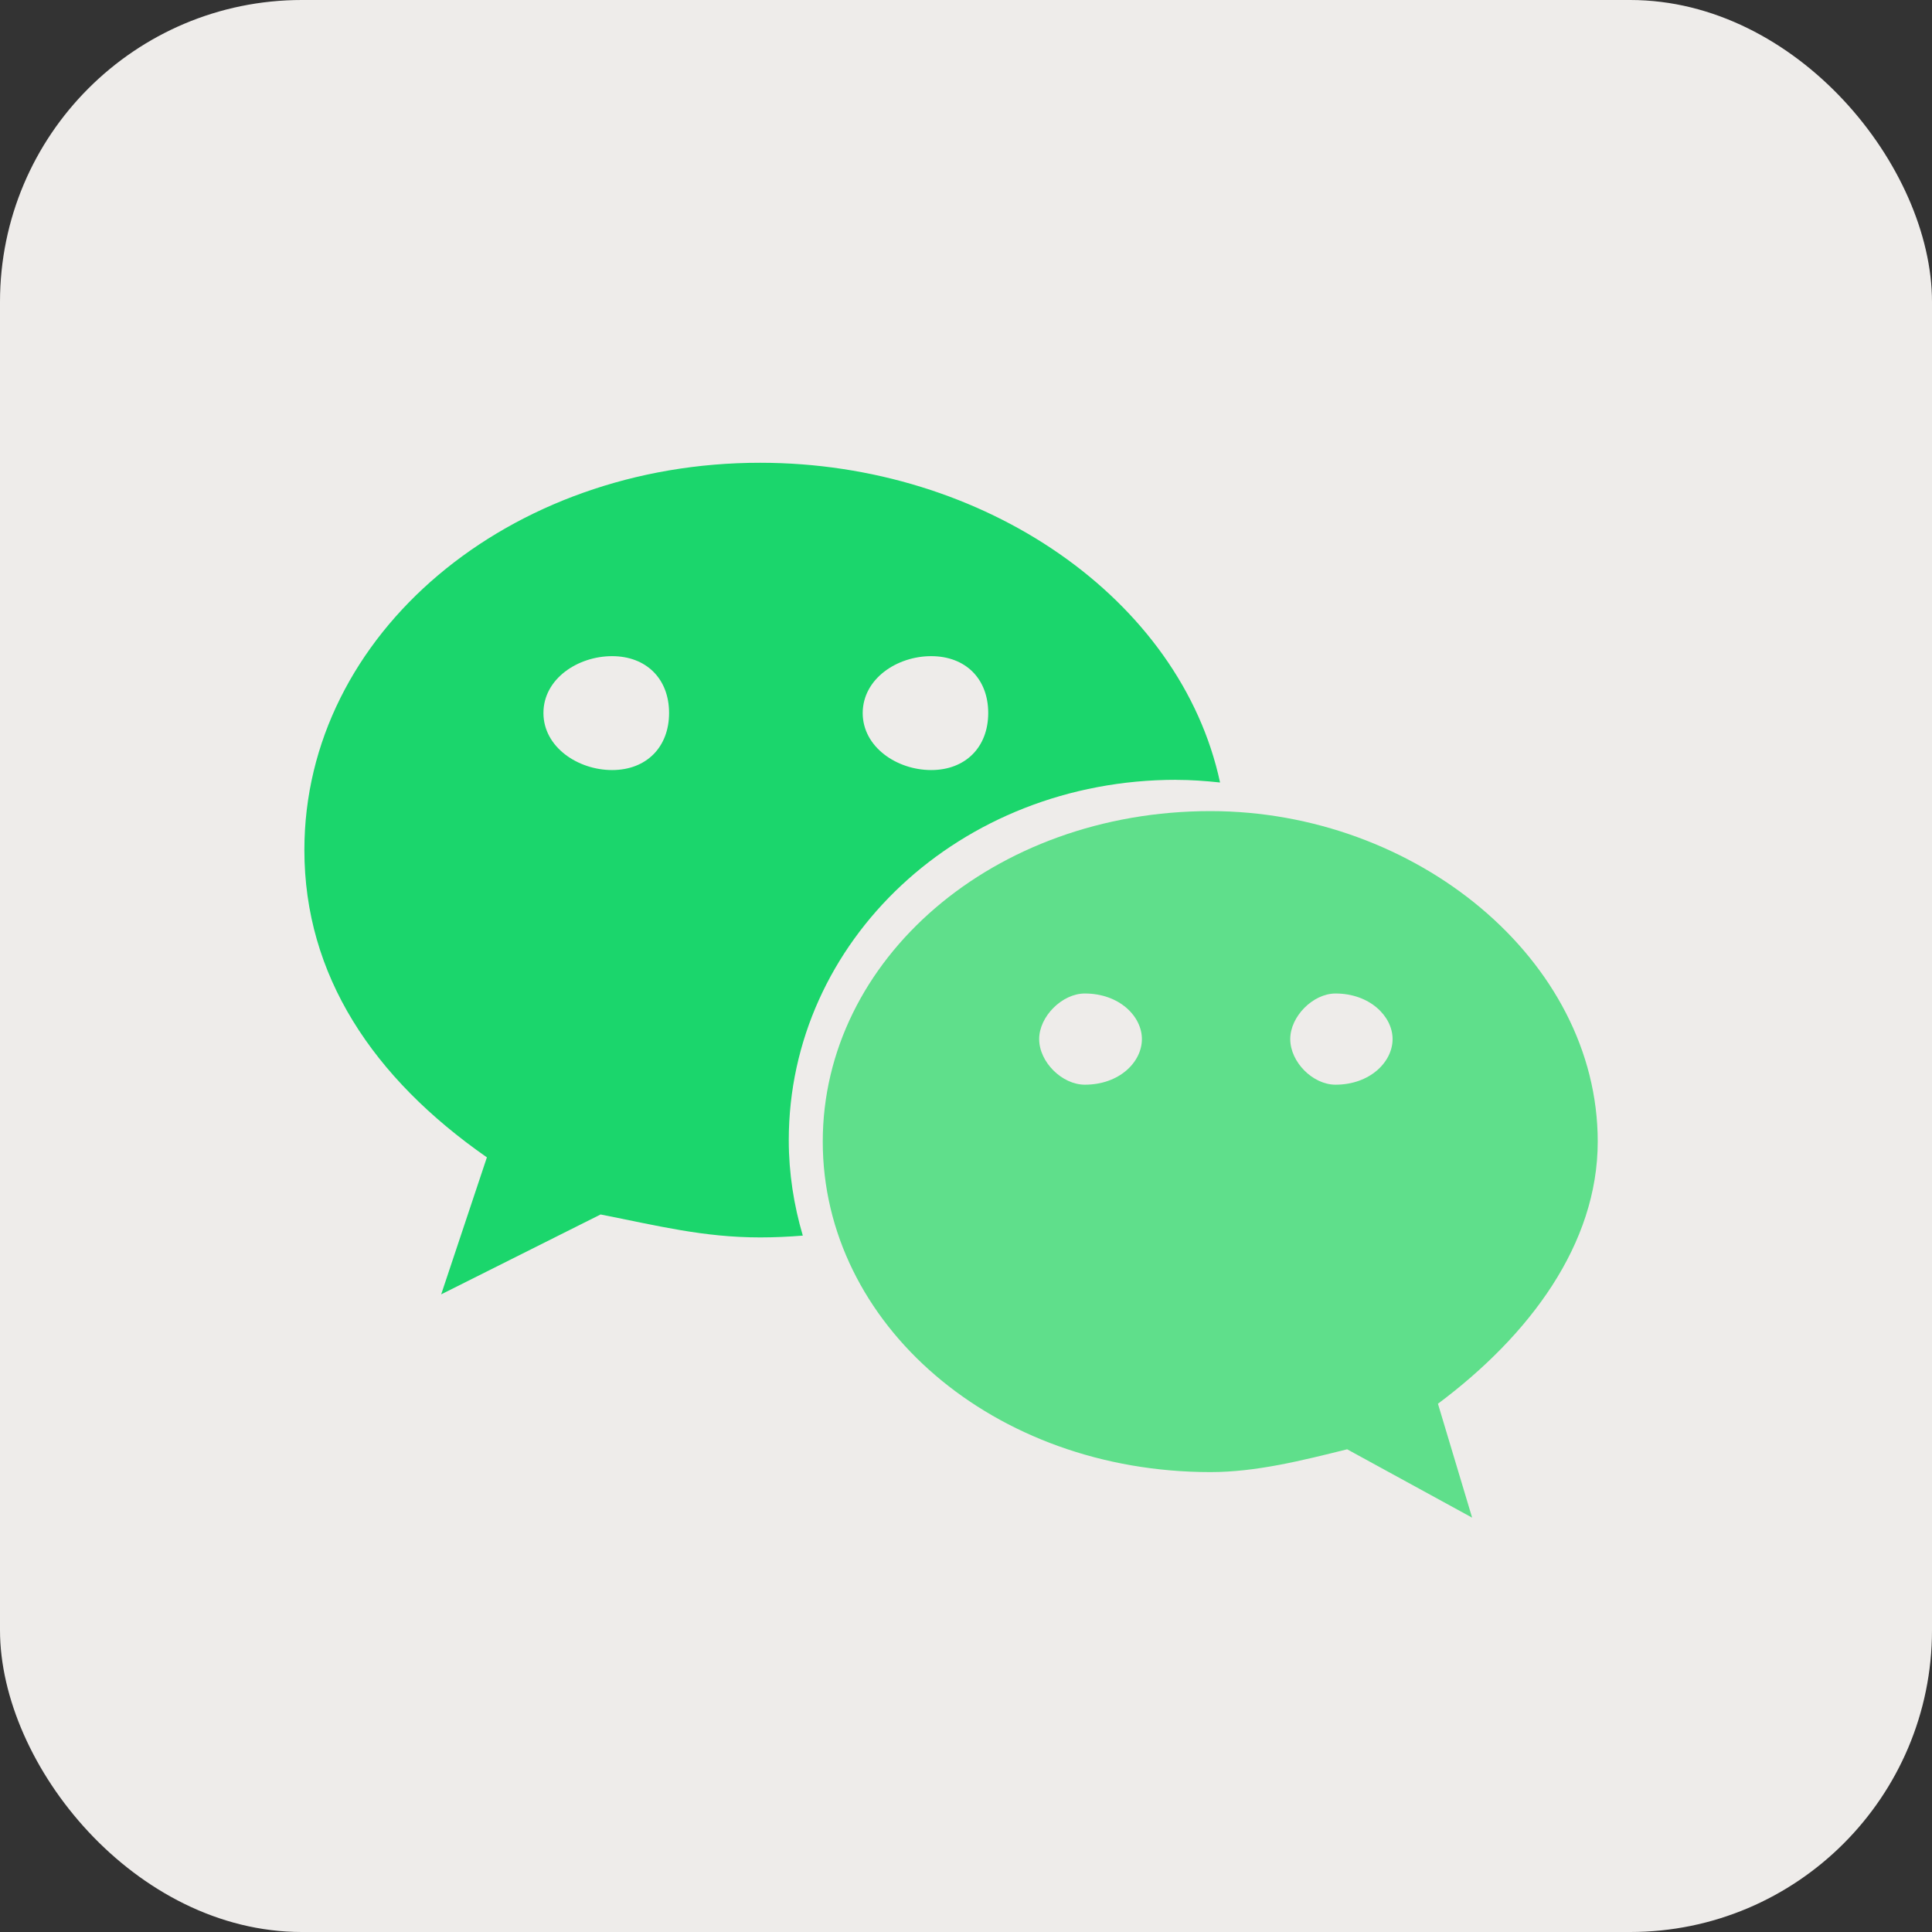
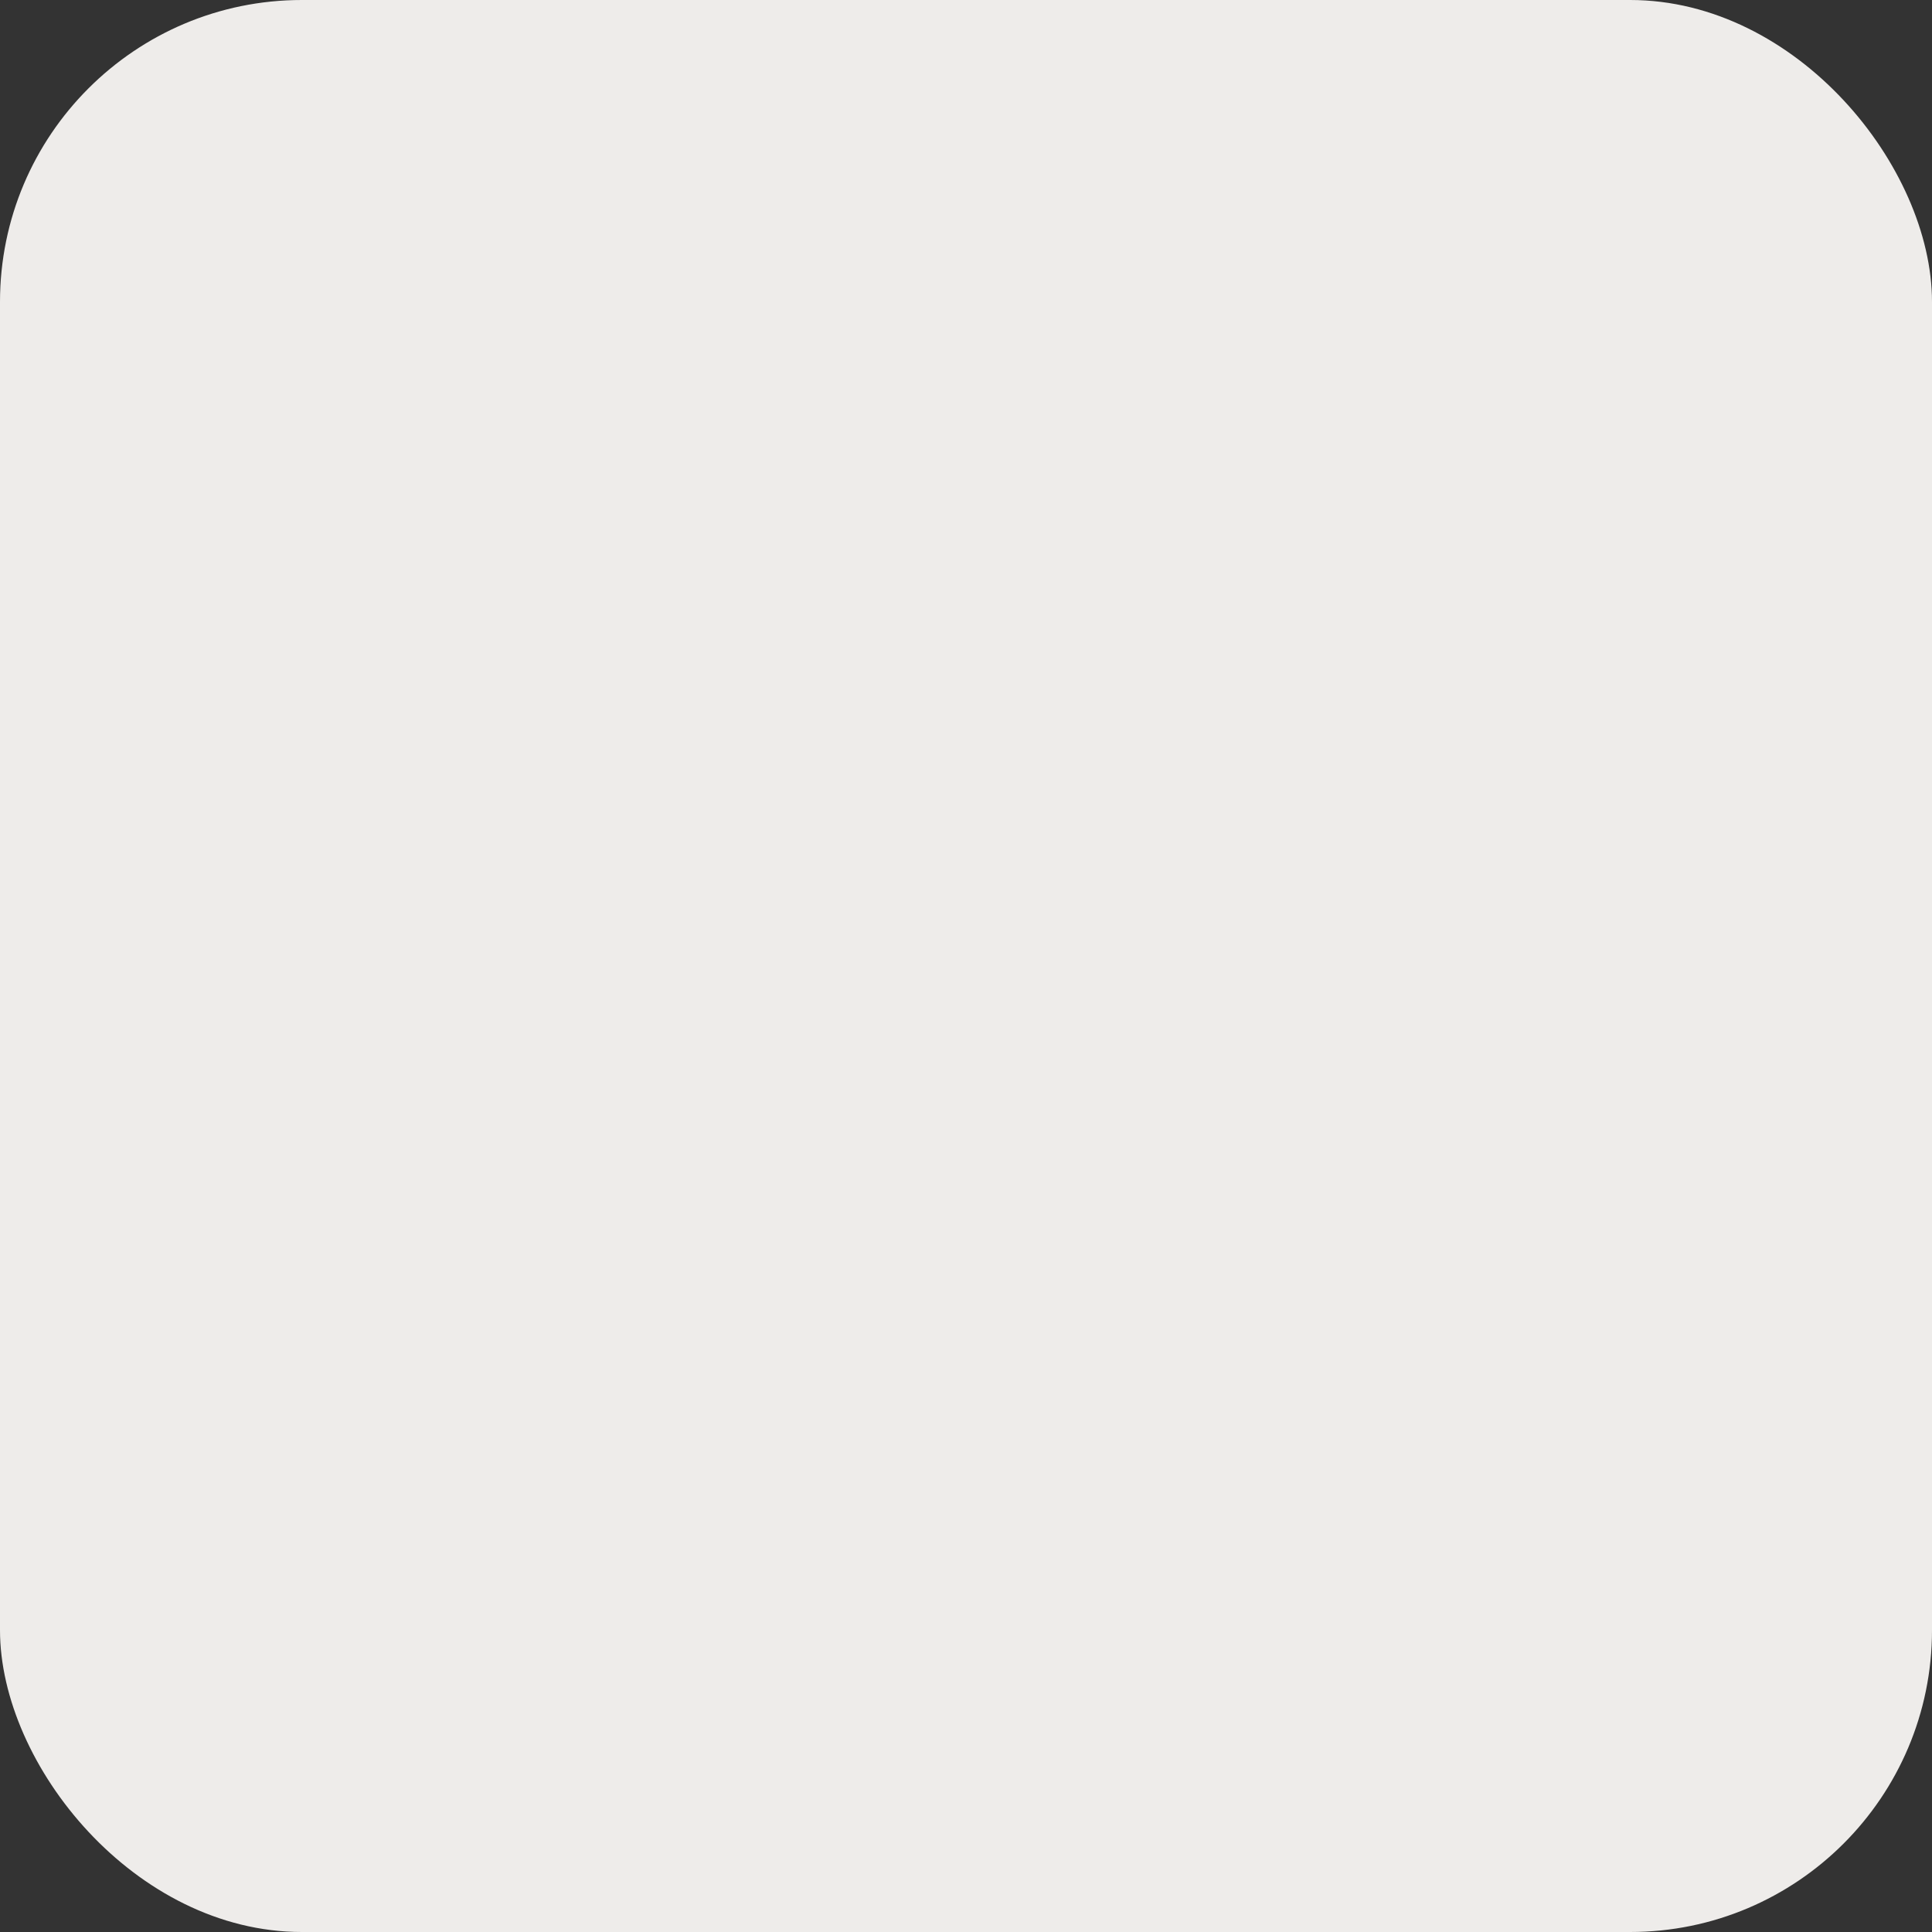
<svg xmlns="http://www.w3.org/2000/svg" width="64" height="64" viewBox="0 0 64 64" fill="none">
  <rect x="0" y="0" width="64" height="64" fill="#333333" stroke="none" />
  <rect width="64" height="64" rx="10" fill="#EEECEA" />
-   <path d="M38.965 25.834C39.456 25.834 39.938 25.87 40.416 25.921C39.112 19.844 32.607 15.33 25.185 15.33C16.884 15.322 10.083 20.976 10.083 28.158C10.083 32.3 12.346 35.703 16.129 38.339L14.615 42.877L19.895 40.231C21.785 40.603 23.301 40.991 25.182 40.991C25.658 40.991 26.123 40.969 26.594 40.931C26.298 39.927 26.129 38.863 26.129 37.772C26.129 31.181 31.79 25.832 38.965 25.832V25.834ZM30.846 21.736C31.983 21.736 32.736 22.482 32.736 23.619C32.736 24.751 31.983 25.509 30.846 25.509C29.712 25.509 28.578 24.749 28.578 23.619C28.583 22.482 29.715 21.736 30.846 21.736ZM20.276 25.509C19.145 25.509 18.002 24.749 18.002 23.619C18.002 22.482 19.145 21.736 20.276 21.736C21.405 21.736 22.164 22.482 22.164 23.619C22.164 24.751 21.411 25.509 20.276 25.509Z" fill="#1BD66C" />
-   <path d="M52.927 37.818C52.927 31.787 46.886 26.869 40.099 26.869C32.911 26.869 27.255 31.782 27.255 37.818C27.255 43.857 32.911 48.765 40.099 48.765C41.604 48.765 43.118 48.385 44.626 48.01L48.766 50.274L47.634 46.501C50.666 44.235 52.927 41.219 52.927 37.815V37.818ZM35.938 35.932C35.185 35.932 34.424 35.185 34.424 34.42C34.424 33.671 35.185 32.911 35.935 32.911C37.077 32.911 37.827 33.665 37.827 34.42C37.827 35.185 37.077 35.932 35.935 35.932H35.938ZM44.241 35.932C43.491 35.932 42.741 35.185 42.741 34.42C42.741 33.671 43.494 32.911 44.241 32.911C45.373 32.911 46.131 33.665 46.131 34.42C46.131 35.185 45.373 35.932 44.239 35.932H44.241Z" fill="#5FDF8B" />
</svg>